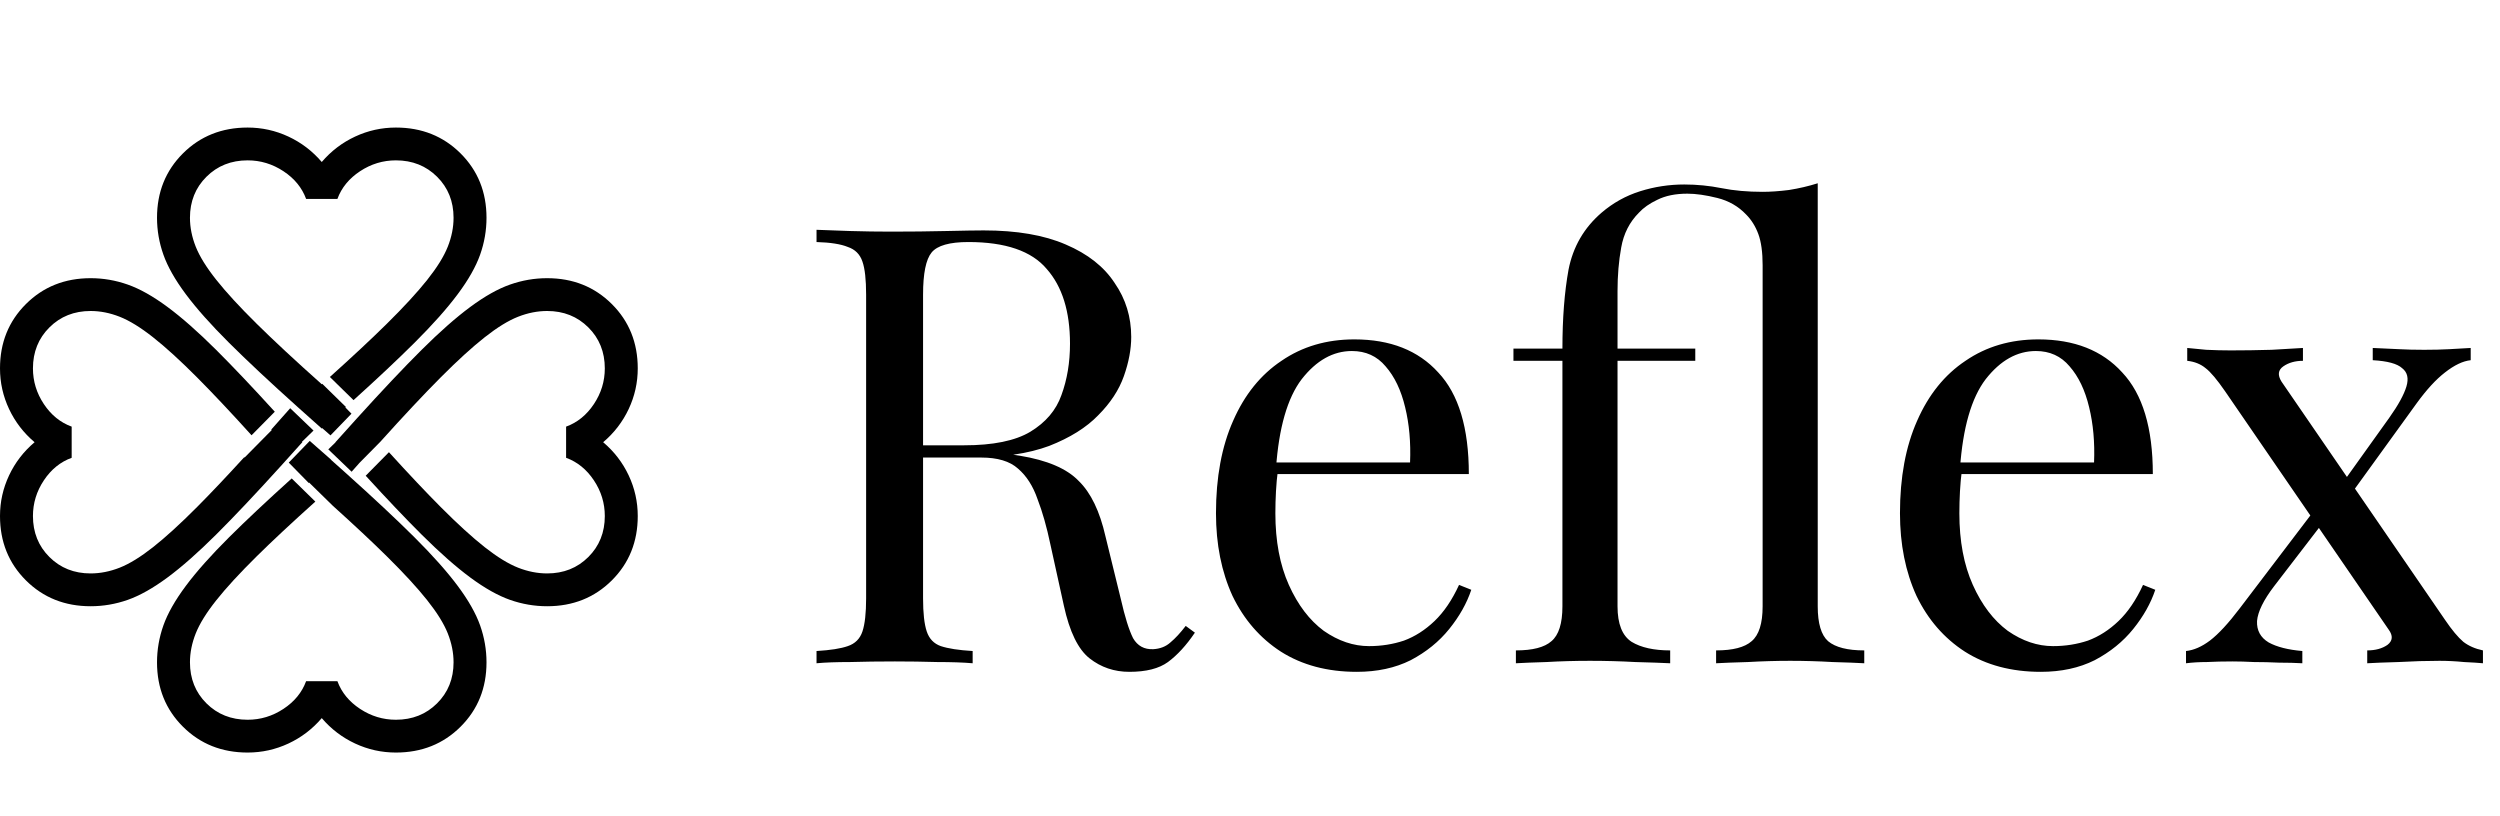
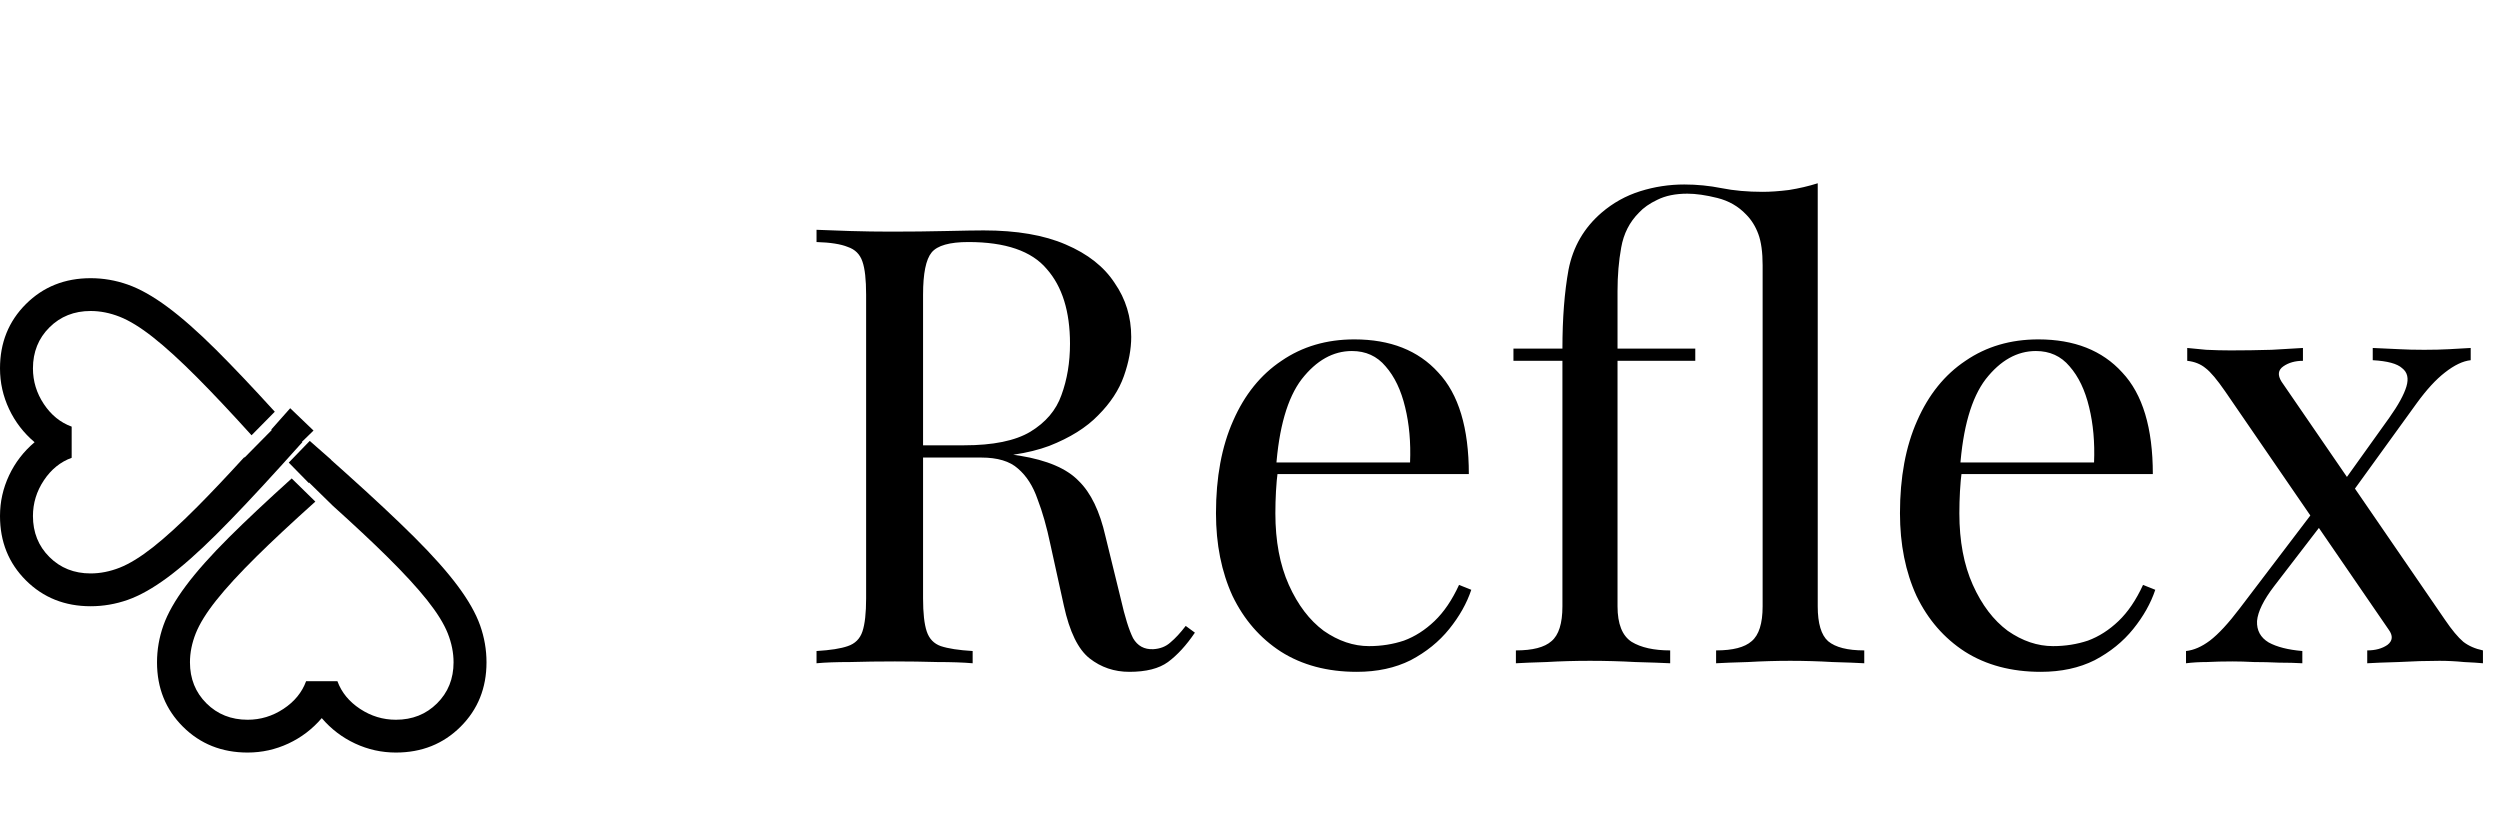
<svg xmlns="http://www.w3.org/2000/svg" width="196" height="64" viewBox="0 0 196 64" fill="none">
  <path d="M64.016 18.016C64.688 18.048 65.568 18.08 66.656 18.112C67.744 18.144 68.816 18.16 69.872 18.16C71.376 18.16 72.816 18.144 74.192 18.112C75.568 18.08 76.544 18.064 77.12 18.064C79.712 18.064 81.856 18.432 83.552 19.168C85.28 19.904 86.56 20.912 87.392 22.192C88.256 23.44 88.688 24.848 88.688 26.416C88.688 27.376 88.496 28.4 88.112 29.488C87.728 30.576 87.056 31.6 86.096 32.56C85.168 33.52 83.888 34.32 82.256 34.96C80.624 35.568 78.56 35.872 76.064 35.872H71.456V34.912H75.584C77.856 34.912 79.584 34.56 80.768 33.856C81.984 33.12 82.8 32.16 83.216 30.976C83.664 29.76 83.888 28.416 83.888 26.944C83.888 24.416 83.28 22.464 82.064 21.088C80.88 19.68 78.832 18.976 75.92 18.976C74.448 18.976 73.488 19.248 73.04 19.792C72.592 20.336 72.368 21.44 72.368 23.104V46.912C72.368 48.064 72.464 48.928 72.656 49.504C72.848 50.08 73.216 50.464 73.76 50.656C74.336 50.848 75.168 50.976 76.256 51.04V52C75.52 51.936 74.592 51.904 73.472 51.904C72.384 51.872 71.28 51.856 70.16 51.856C68.912 51.856 67.744 51.872 66.656 51.904C65.568 51.904 64.688 51.936 64.016 52V51.04C65.104 50.976 65.92 50.848 66.464 50.656C67.04 50.464 67.424 50.08 67.616 49.504C67.808 48.928 67.904 48.064 67.904 46.912V23.104C67.904 21.92 67.808 21.056 67.616 20.512C67.424 19.936 67.04 19.552 66.464 19.36C65.92 19.136 65.104 19.008 64.016 18.976V18.016ZM71.648 35.056C73.376 35.12 74.736 35.2 75.728 35.296C76.72 35.36 77.52 35.424 78.128 35.488C78.768 35.552 79.376 35.632 79.952 35.728C82.096 36.08 83.632 36.736 84.56 37.696C85.52 38.624 86.224 40.08 86.672 42.064L87.872 46.96C88.192 48.368 88.512 49.392 88.832 50.032C89.184 50.64 89.712 50.928 90.416 50.896C90.96 50.864 91.408 50.688 91.76 50.368C92.144 50.048 92.544 49.616 92.96 49.072L93.68 49.6C93.008 50.592 92.304 51.36 91.568 51.904C90.864 52.416 89.856 52.672 88.544 52.672C87.36 52.672 86.32 52.32 85.424 51.616C84.528 50.912 83.856 49.536 83.408 47.488L82.352 42.688C82.064 41.312 81.728 40.128 81.344 39.136C80.992 38.112 80.48 37.312 79.808 36.736C79.168 36.16 78.208 35.872 76.928 35.872H71.744L71.648 35.056ZM106.181 26.608C108.997 26.608 111.189 27.472 112.757 29.2C114.357 30.896 115.157 33.552 115.157 37.168H98.213L98.165 36.256H110.549C110.613 34.688 110.485 33.248 110.165 31.936C109.845 30.592 109.333 29.52 108.629 28.72C107.957 27.92 107.077 27.52 105.989 27.52C104.517 27.52 103.205 28.256 102.053 29.728C100.933 31.2 100.261 33.536 100.037 36.736L100.181 36.928C100.117 37.408 100.069 37.936 100.037 38.512C100.005 39.088 99.989 39.664 99.989 40.24C99.989 42.416 100.341 44.288 101.045 45.856C101.749 47.424 102.661 48.624 103.781 49.456C104.933 50.256 106.117 50.656 107.333 50.656C108.293 50.656 109.205 50.512 110.069 50.224C110.933 49.904 111.733 49.392 112.469 48.688C113.205 47.984 113.845 47.04 114.389 45.856L115.349 46.24C114.997 47.296 114.421 48.32 113.621 49.312C112.821 50.304 111.813 51.12 110.597 51.76C109.381 52.368 107.973 52.672 106.373 52.672C104.069 52.672 102.085 52.144 100.421 51.088C98.789 50.032 97.525 48.576 96.629 46.72C95.765 44.832 95.333 42.672 95.333 40.24C95.333 37.424 95.781 35.008 96.677 32.992C97.573 30.944 98.837 29.376 100.469 28.288C102.101 27.168 104.005 26.608 106.181 26.608ZM142.51 14.368V47.536C142.51 48.88 142.782 49.792 143.326 50.272C143.902 50.752 144.846 50.992 146.158 50.992V52C145.614 51.968 144.782 51.936 143.662 51.904C142.574 51.84 141.47 51.808 140.35 51.808C139.262 51.808 138.158 51.84 137.038 51.904C135.918 51.936 135.086 51.968 134.542 52V50.992C135.854 50.992 136.782 50.752 137.326 50.272C137.902 49.792 138.19 48.88 138.19 47.536V20.8C138.19 19.776 138.078 18.96 137.854 18.352C137.63 17.744 137.31 17.232 136.894 16.816C136.286 16.176 135.534 15.744 134.638 15.52C133.742 15.296 132.958 15.184 132.286 15.184C131.358 15.184 130.574 15.344 129.934 15.664C129.326 15.952 128.846 16.288 128.494 16.672C127.758 17.408 127.294 18.32 127.102 19.408C126.91 20.464 126.814 21.6 126.814 22.816V27.328H132.91V28.288H126.814V47.536C126.814 48.912 127.182 49.84 127.918 50.32C128.654 50.768 129.662 50.992 130.942 50.992V52C130.302 51.968 129.39 51.936 128.206 51.904C127.054 51.84 125.87 51.808 124.654 51.808C123.47 51.808 122.334 51.84 121.246 51.904C120.19 51.936 119.39 51.968 118.846 52V50.992C120.158 50.992 121.086 50.752 121.63 50.272C122.206 49.792 122.494 48.88 122.494 47.536V28.288H118.654V27.328H122.494C122.494 24.96 122.654 22.896 122.974 21.136C123.326 19.344 124.19 17.856 125.566 16.672C126.462 15.904 127.47 15.344 128.59 14.992C129.71 14.64 130.862 14.464 132.046 14.464C133.038 14.464 134.014 14.56 134.974 14.752C135.934 14.944 137.006 15.04 138.19 15.04C138.798 15.04 139.486 14.992 140.254 14.896C141.054 14.768 141.806 14.592 142.51 14.368ZM159.806 26.608C162.622 26.608 164.814 27.472 166.382 29.2C167.982 30.896 168.782 33.552 168.782 37.168H151.838L151.79 36.256H164.174C164.238 34.688 164.11 33.248 163.79 31.936C163.47 30.592 162.958 29.52 162.254 28.72C161.582 27.92 160.702 27.52 159.614 27.52C158.142 27.52 156.83 28.256 155.678 29.728C154.558 31.2 153.886 33.536 153.662 36.736L153.806 36.928C153.742 37.408 153.694 37.936 153.662 38.512C153.63 39.088 153.614 39.664 153.614 40.24C153.614 42.416 153.966 44.288 154.67 45.856C155.374 47.424 156.286 48.624 157.406 49.456C158.558 50.256 159.742 50.656 160.958 50.656C161.918 50.656 162.83 50.512 163.694 50.224C164.558 49.904 165.358 49.392 166.094 48.688C166.83 47.984 167.47 47.04 168.014 45.856L168.974 46.24C168.622 47.296 168.046 48.32 167.246 49.312C166.446 50.304 165.438 51.12 164.222 51.76C163.006 52.368 161.598 52.672 159.998 52.672C157.694 52.672 155.71 52.144 154.046 51.088C152.414 50.032 151.15 48.576 150.254 46.72C149.39 44.832 148.958 42.672 148.958 40.24C148.958 37.424 149.406 35.008 150.302 32.992C151.198 30.944 152.462 29.376 154.094 28.288C155.726 27.168 157.63 26.608 159.806 26.608ZM180.551 27.28V28.288C179.943 28.288 179.431 28.432 179.015 28.72C178.599 29.008 178.551 29.408 178.871 29.92L191.687 48.592C192.231 49.392 192.711 49.968 193.127 50.32C193.543 50.64 194.055 50.864 194.663 50.992V52C194.343 51.968 193.847 51.936 193.175 51.904C192.535 51.84 191.895 51.808 191.255 51.808C190.263 51.808 189.191 51.84 188.039 51.904C186.919 51.936 186.103 51.968 185.591 52V50.992C186.231 50.992 186.759 50.848 187.175 50.56C187.591 50.24 187.623 49.84 187.271 49.36L174.455 30.688C173.815 29.76 173.303 29.152 172.919 28.864C172.535 28.544 172.055 28.352 171.479 28.288V27.28C171.799 27.312 172.295 27.36 172.967 27.424C173.639 27.456 174.279 27.472 174.887 27.472C175.911 27.472 176.983 27.456 178.103 27.424C179.223 27.36 180.039 27.312 180.551 27.28ZM181.847 39.472C181.847 39.472 181.879 39.584 181.943 39.808C182.007 40 182.071 40.208 182.135 40.432C182.231 40.656 182.279 40.768 182.279 40.768L178.295 45.952C177.463 47.04 177.015 47.952 176.951 48.688C176.919 49.424 177.223 49.984 177.863 50.368C178.503 50.72 179.383 50.944 180.503 51.04V52C179.959 51.968 179.351 51.952 178.679 51.952C178.007 51.92 177.351 51.904 176.711 51.904C176.103 51.872 175.543 51.856 175.031 51.856C174.295 51.856 173.623 51.872 173.015 51.904C172.439 51.904 171.895 51.936 171.383 52V51.04C171.991 50.976 172.615 50.704 173.255 50.224C173.927 49.712 174.711 48.864 175.607 47.68L181.847 39.472ZM193.703 27.28V28.24C193.095 28.304 192.423 28.624 191.687 29.2C190.983 29.744 190.247 30.544 189.479 31.6L183.959 39.232C183.959 39.232 183.927 39.136 183.863 38.944C183.799 38.72 183.735 38.512 183.671 38.32C183.607 38.096 183.575 37.984 183.575 37.984L187.319 32.752C188.023 31.76 188.471 30.944 188.663 30.304C188.855 29.664 188.743 29.184 188.327 28.864C187.943 28.512 187.175 28.304 186.023 28.24V27.28C186.855 27.312 187.543 27.344 188.087 27.376C188.663 27.408 189.319 27.424 190.055 27.424C190.791 27.424 191.447 27.408 192.023 27.376C192.631 27.344 193.191 27.312 193.703 27.28Z" fill="black" />
-   <path d="M23.353 31.925L25.226 33.597L25.262 33.565L25.909 34.134L27.555 32.433L27.077 31.945L27.099 31.925L27.119 31.907L25.264 30.091L25.226 30.125C23.16 28.282 21.459 26.701 20.124 25.383C18.79 24.065 17.735 22.918 16.96 21.943C16.185 20.968 15.647 20.1 15.345 19.339C15.044 18.578 14.893 17.823 14.893 17.073C14.893 15.787 15.324 14.715 16.185 13.858C17.046 13.001 18.122 12.572 19.414 12.572C20.426 12.572 21.362 12.856 22.223 13.424C23.084 13.992 23.676 14.715 23.999 15.594H26.453C26.776 14.715 27.368 13.992 28.229 13.424C29.09 12.856 30.027 12.572 31.038 12.572C32.33 12.572 33.407 13.001 34.268 13.858C35.129 14.715 35.559 15.787 35.559 17.073C35.559 17.823 35.408 18.578 35.107 19.339C34.806 20.1 34.268 20.968 33.493 21.943C32.718 22.918 31.663 24.065 30.328 25.383C29.133 26.563 27.644 27.954 25.862 29.555L27.716 31.37C29.616 29.654 31.207 28.156 32.492 26.878C33.912 25.463 35.043 24.194 35.882 23.068C36.722 21.943 37.308 20.909 37.642 19.966C37.976 19.023 38.142 18.058 38.142 17.073C38.142 15.058 37.464 13.376 36.108 12.025C34.752 10.675 33.062 10 31.038 10C29.919 10 28.854 10.236 27.842 10.707C26.83 11.179 25.958 11.843 25.226 12.7C24.494 11.843 23.622 11.179 22.611 10.707C21.599 10.236 20.533 10 19.414 10C17.39 10 15.701 10.675 14.344 12.025C12.988 13.376 12.31 15.058 12.31 17.073C12.31 18.058 12.477 19.023 12.811 19.966C13.144 20.909 13.731 21.943 14.57 23.068C15.41 24.194 16.54 25.463 17.961 26.878C19.382 28.292 21.179 29.975 23.353 31.925Z" fill="black" />
  <path d="M22.022 36.534L23.701 34.67L23.673 34.638L24.58 33.756L22.752 32.004L21.267 33.678L21.305 33.715L19.176 35.871L19.149 35.845C17.746 37.381 16.514 38.682 15.451 39.749C14.127 41.078 12.975 42.128 11.996 42.9C11.016 43.671 10.145 44.207 9.38 44.507C8.616 44.807 7.857 44.957 7.104 44.957C5.812 44.957 4.736 44.528 3.875 43.671C3.014 42.814 2.583 41.742 2.583 40.456C2.583 39.449 2.868 38.517 3.439 37.659C4.009 36.802 4.736 36.213 5.619 35.891V33.448C4.736 33.127 4.009 32.537 3.439 31.68C2.868 30.823 2.583 29.89 2.583 28.883C2.583 27.597 3.014 26.525 3.875 25.668C4.736 24.811 5.812 24.382 7.104 24.382C7.857 24.382 8.616 24.532 9.38 24.832C10.145 25.132 11.016 25.668 11.996 26.44C12.975 27.211 14.127 28.261 15.451 29.59C16.656 30.8 18.08 32.311 19.722 34.125L21.544 32.279C19.787 30.349 18.256 28.735 16.953 27.436C15.532 26.022 14.256 24.896 13.126 24.061C11.996 23.225 10.957 22.641 10.01 22.309C9.063 21.976 8.094 21.81 7.104 21.81C5.08 21.81 3.39 22.485 2.034 23.836C0.678 25.186 0 26.868 0 28.883C0 29.997 0.237 31.058 0.71 32.066C1.184 33.073 1.851 33.941 2.712 34.67C1.851 35.398 1.184 36.266 0.71 37.274C0.237 38.281 0 39.342 0 40.456C0 42.471 0.678 44.153 2.034 45.504C3.39 46.854 5.08 47.529 7.104 47.529C8.094 47.529 9.063 47.363 10.01 47.031C10.957 46.698 11.996 46.114 13.126 45.279C14.256 44.443 15.532 43.318 16.953 41.903C18.373 40.488 20.063 38.699 22.022 36.534Z" fill="black" />
-   <path d="M27.568 36.984L28.18 36.293L29.816 34.637C31.654 32.594 33.232 30.912 34.549 29.59C35.873 28.261 37.025 27.211 38.004 26.44C38.984 25.668 39.855 25.132 40.62 24.832C41.384 24.532 42.143 24.382 42.896 24.382C44.188 24.382 45.264 24.811 46.125 25.668C46.986 26.525 47.417 27.597 47.417 28.883C47.417 29.89 47.132 30.823 46.561 31.68C45.991 32.537 45.264 33.127 44.382 33.448V35.891C45.264 36.213 45.991 36.802 46.561 37.659C47.132 38.517 47.417 39.449 47.417 40.456C47.417 41.742 46.986 42.814 46.125 43.671C45.264 44.528 44.188 44.957 42.896 44.957C42.143 44.957 41.384 44.807 40.62 44.507C39.855 44.207 38.984 43.671 38.004 42.9C37.025 42.128 35.873 41.078 34.549 39.749C33.397 38.593 32.045 37.16 30.493 35.452L28.671 37.297C30.338 39.123 31.797 40.658 33.047 41.903C34.468 43.318 35.744 44.443 36.874 45.279C38.004 46.114 39.043 46.698 39.99 47.031C40.937 47.363 41.906 47.529 42.896 47.529C44.92 47.529 46.609 46.854 47.966 45.504C49.322 44.153 50 42.471 50 40.456C50 39.342 49.763 38.281 49.29 37.274C48.816 36.266 48.149 35.398 47.288 34.67C48.149 33.941 48.816 33.073 49.29 32.066C49.763 31.058 50 29.997 50 28.883C50 26.868 49.322 25.186 47.966 23.836C46.609 22.485 44.92 21.81 42.896 21.81C41.906 21.81 40.937 21.976 39.99 22.309C39.043 22.641 38.004 23.225 36.874 24.061C35.744 24.896 34.468 26.022 33.047 27.436C31.627 28.851 29.937 30.64 27.978 32.805L26.299 34.67L26.307 34.679L25.739 35.231L27.568 36.984Z" fill="black" />
  <path d="M24.284 34.567L22.638 36.268L24.206 37.866L24.236 37.835L26.093 39.652C27.773 41.166 29.185 42.488 30.328 43.617C31.663 44.935 32.718 46.082 33.492 47.057C34.267 48.032 34.806 48.9 35.107 49.661C35.408 50.422 35.559 51.177 35.559 51.927C35.559 53.213 35.129 54.285 34.267 55.142C33.406 55.999 32.33 56.428 31.038 56.428C30.027 56.428 29.09 56.144 28.229 55.576C27.368 55.008 26.776 54.285 26.453 53.406H23.999C23.676 54.285 23.084 55.008 22.223 55.576C21.362 56.144 20.426 56.428 19.414 56.428C18.122 56.428 17.046 55.999 16.185 55.142C15.324 54.285 14.893 53.213 14.893 51.927C14.893 51.177 15.044 50.422 15.345 49.661C15.647 48.9 16.185 48.032 16.96 47.057C17.735 46.082 18.79 44.935 20.124 43.617C21.349 42.407 22.882 40.977 24.723 39.325L22.869 37.51C20.911 39.277 19.275 40.814 17.961 42.122C16.54 43.537 15.41 44.806 14.57 45.932C13.731 47.057 13.144 48.091 12.81 49.034C12.477 49.977 12.31 50.941 12.31 51.927C12.31 53.942 12.988 55.624 14.344 56.975C15.7 58.325 17.39 59 19.414 59C20.533 59 21.599 58.764 22.611 58.293C23.622 57.821 24.494 57.157 25.226 56.3C25.958 57.157 26.83 57.821 27.842 58.293C28.854 58.764 29.919 59 31.038 59C33.062 59 34.752 58.325 36.108 56.975C37.464 55.624 38.142 53.942 38.142 51.927C38.142 50.941 37.975 49.977 37.642 49.034C37.308 48.091 36.722 47.057 35.882 45.932C35.042 44.806 33.912 43.537 32.492 42.122C31.071 40.708 29.273 39.025 27.099 37.075L25.957 36.055L25.966 36.046L24.284 34.567Z" fill="black" />
</svg>